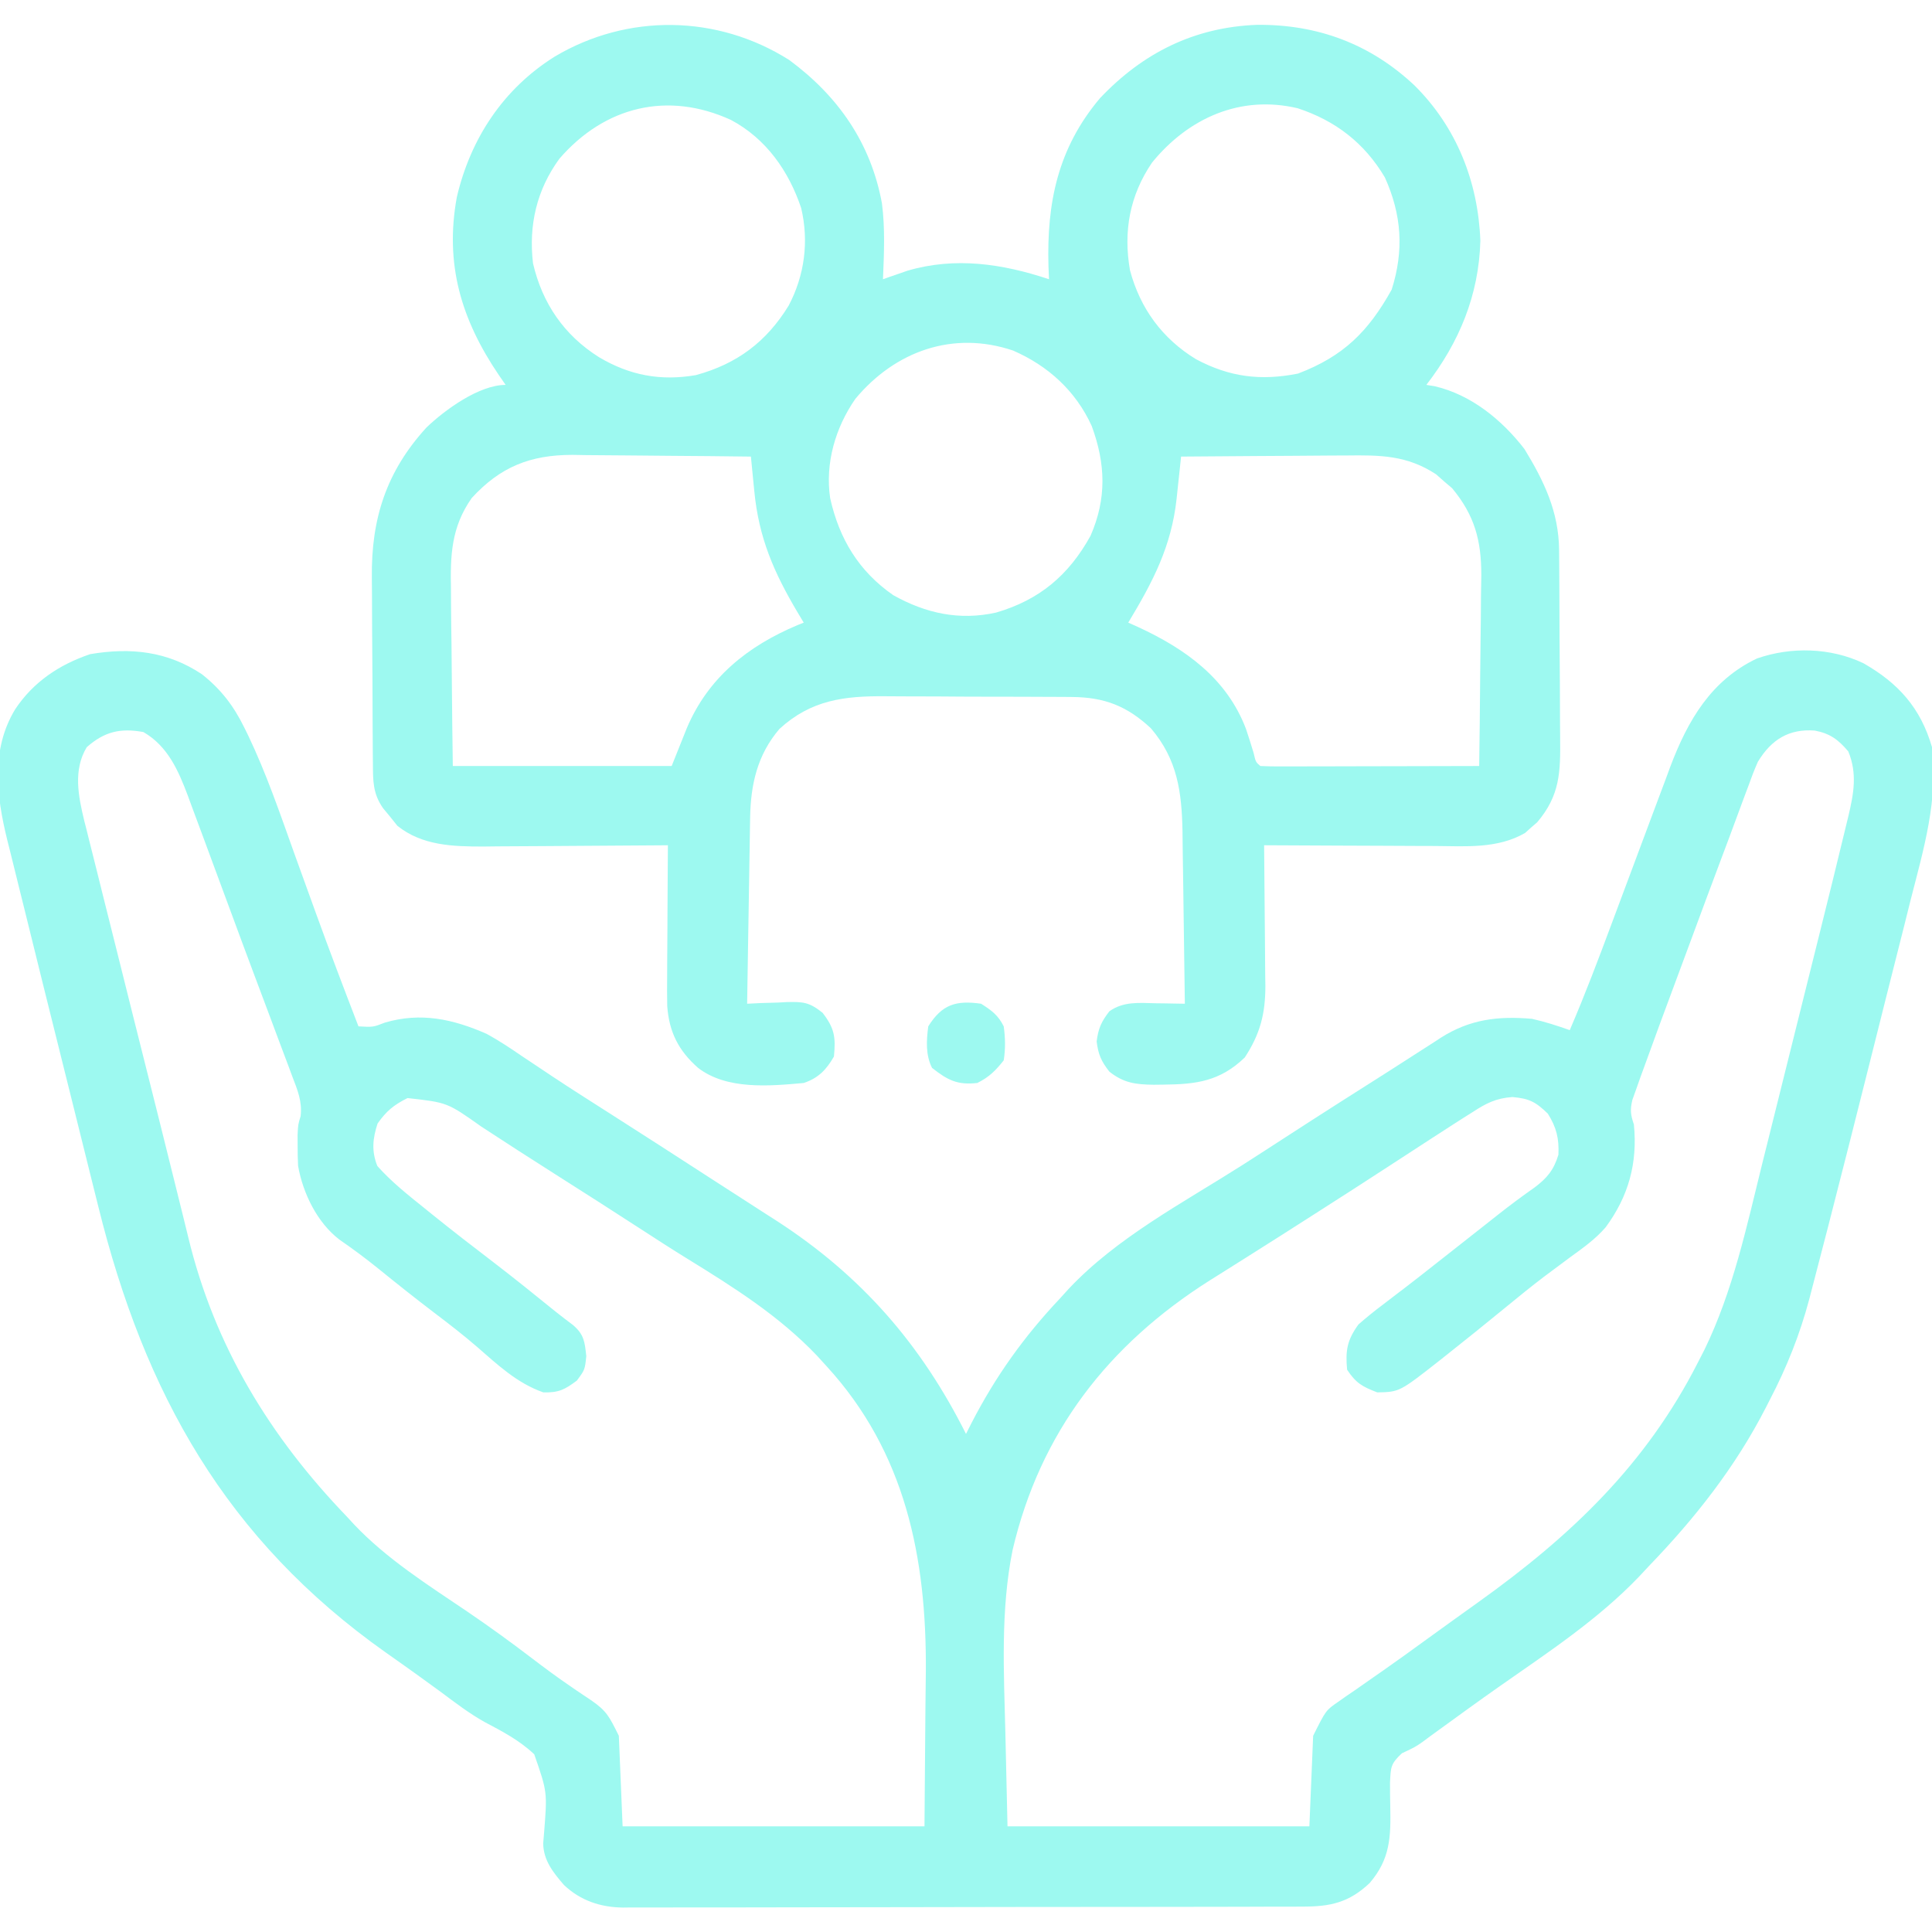
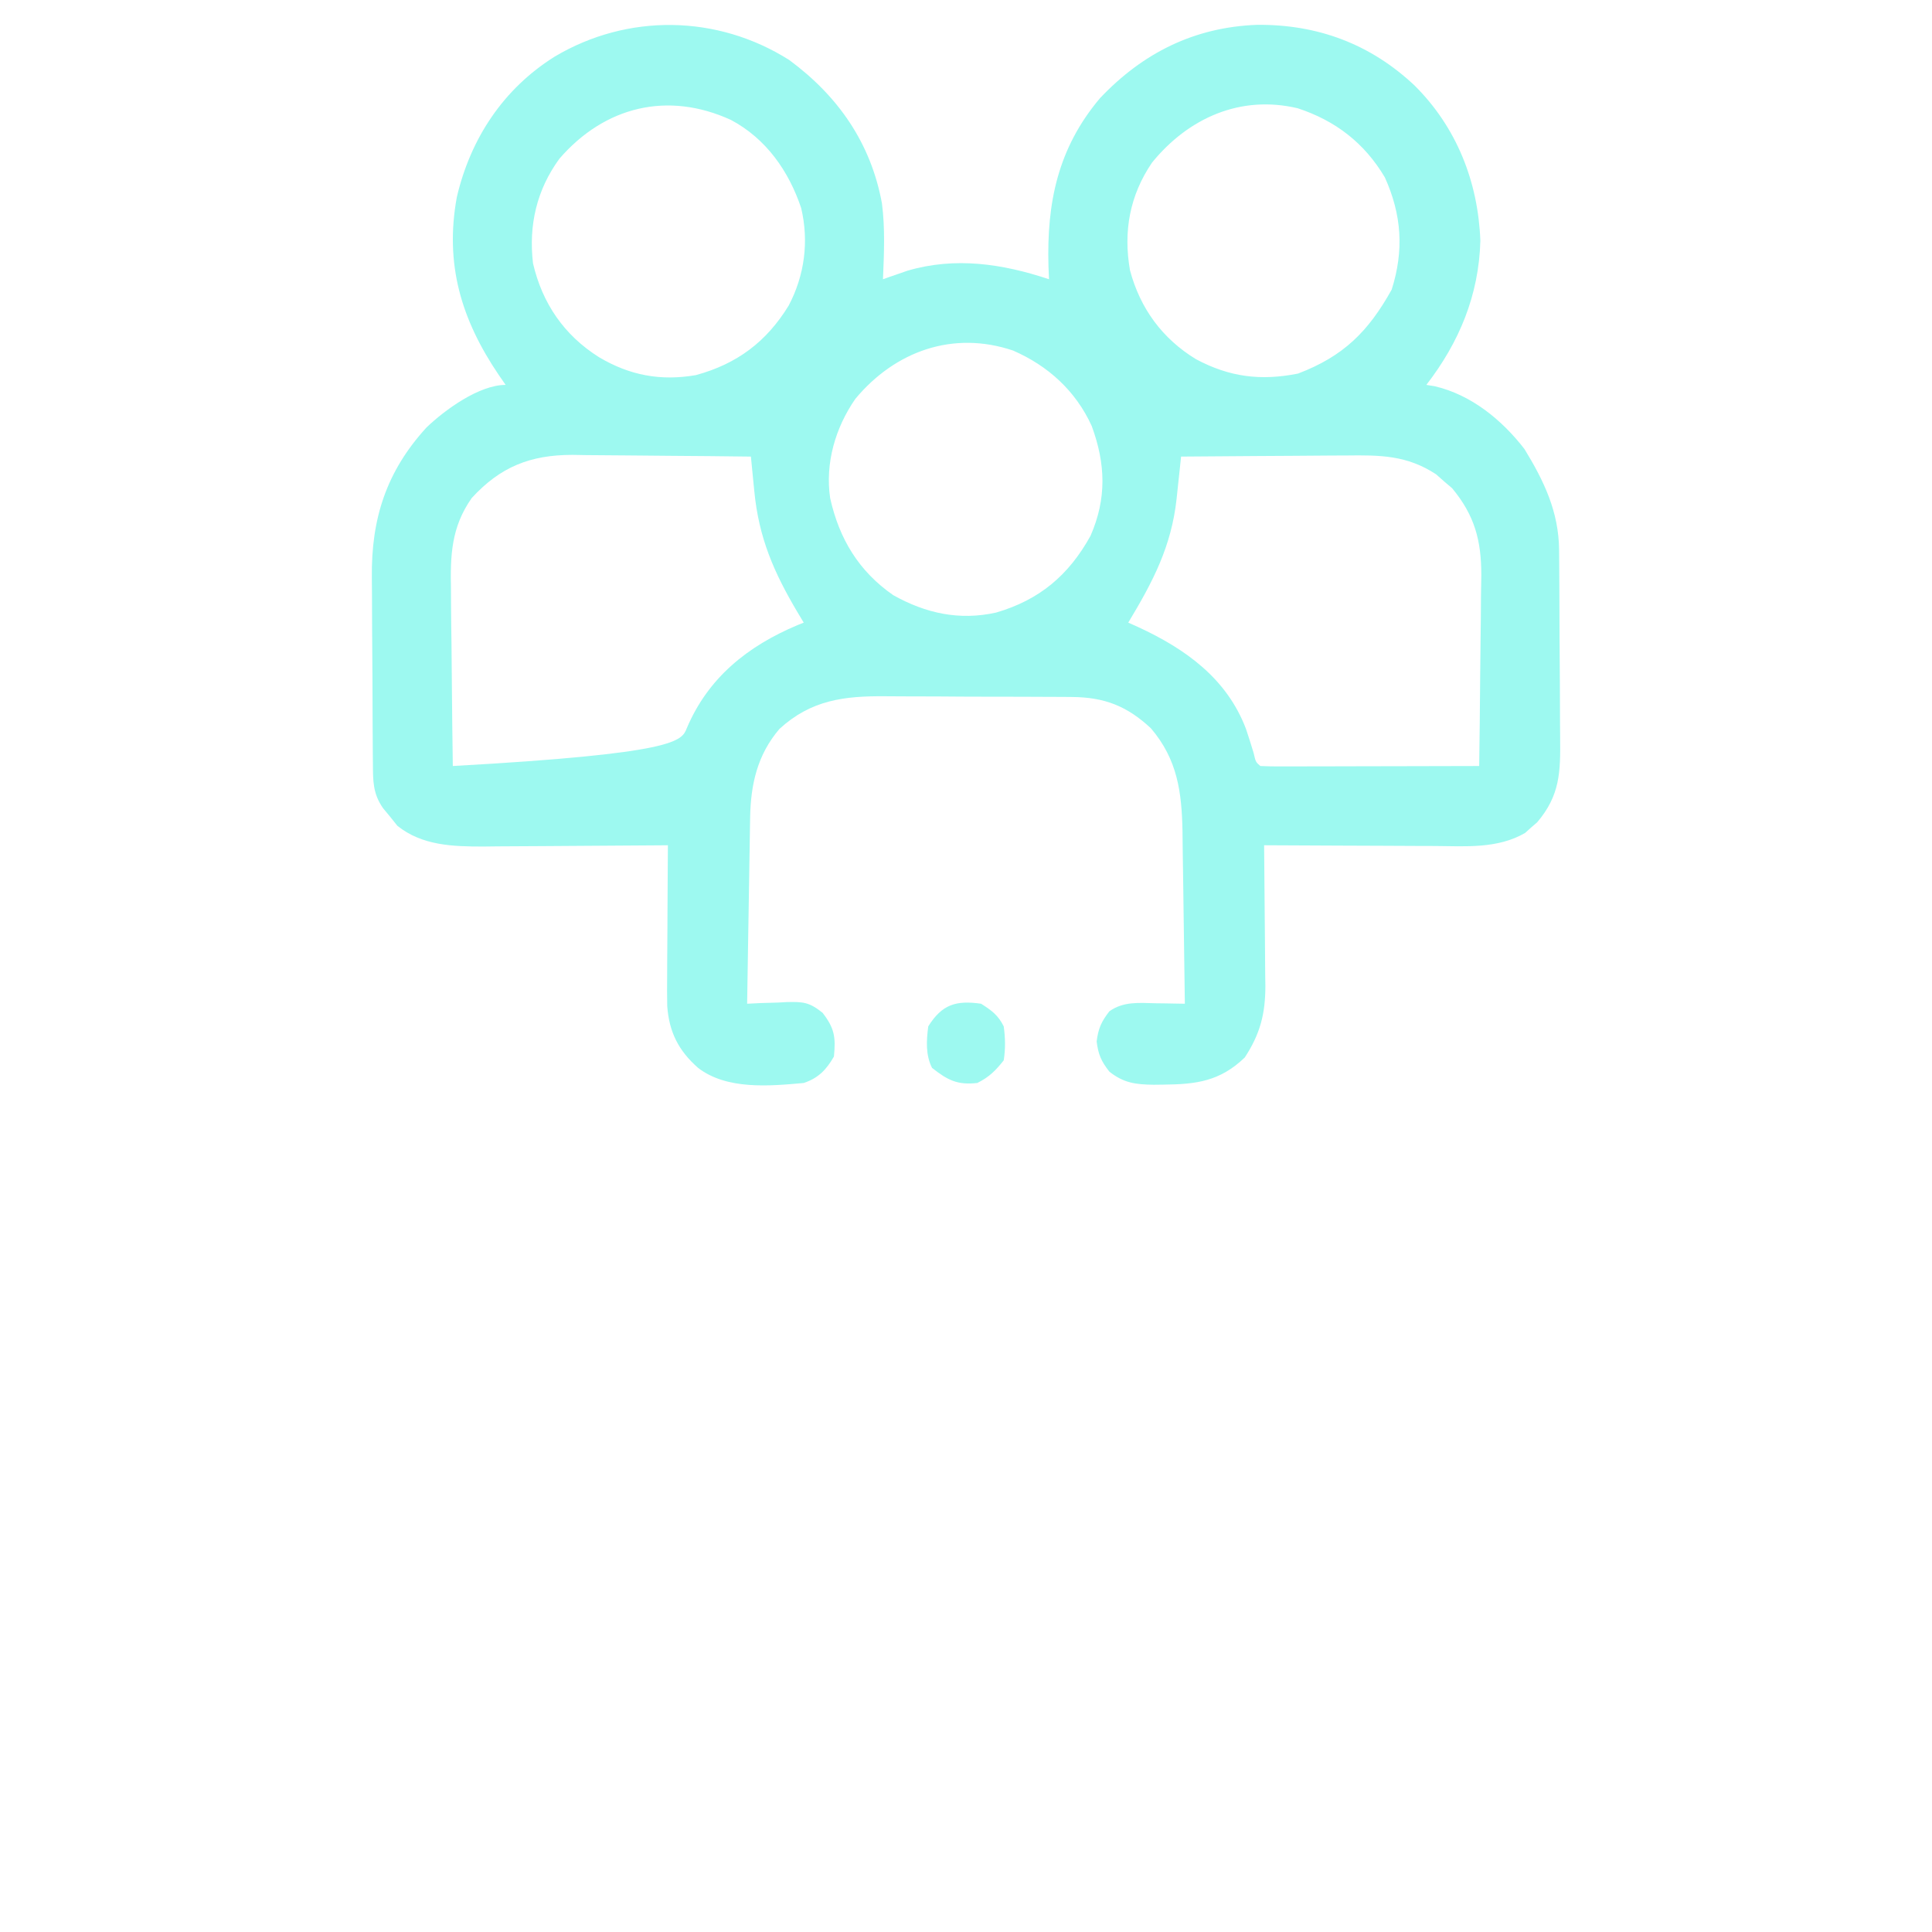
<svg xmlns="http://www.w3.org/2000/svg" width="512" height="512" viewBox="0 0 512 512" fill="none">
  <g clip-path="url(#clip0_47_385)">
-     <path d="M53.549 178.707C58.571 182.693 61.94 187.085 64.74 192.816C65.077 193.5 65.415 194.183 65.762 194.887C70.601 205.008 74.221 215.639 77.998 226.187C79.139 229.348 80.284 232.508 81.428 235.667C82.178 237.736 82.926 239.805 83.673 241.875C87.324 251.964 91.141 261.988 94.998 272C98.893 272.211 98.893 272.211 101.998 271C111.546 268.184 120.111 270.083 128.998 274C132.171 275.737 135.141 277.705 138.123 279.75C139.861 280.91 141.599 282.069 143.338 283.226C144.25 283.838 145.163 284.449 146.103 285.079C151.253 288.496 156.473 291.804 161.686 295.125C170.705 300.888 179.713 306.669 188.687 312.503C191.386 314.251 194.093 315.988 196.799 317.726C198.845 319.046 200.89 320.367 202.936 321.687C203.883 322.293 204.831 322.899 205.807 323.523C228.283 338.076 244.076 356.222 255.998 380C256.725 378.567 256.725 378.567 257.467 377.105C263.854 364.705 271.399 354.163 280.998 344C281.734 343.188 282.47 342.376 283.229 341.539C296.057 327.916 313.441 318.809 329.094 308.852C332.971 306.379 336.83 303.88 340.686 301.375C349.881 295.41 359.127 289.526 368.386 283.661C370.834 282.104 373.273 280.533 375.709 278.957C377.118 278.054 378.527 277.152 379.936 276.25C380.555 275.844 381.175 275.437 381.813 275.019C389.547 270.101 397.037 269.218 405.998 270C409.433 270.774 412.688 271.816 415.998 273C420.045 263.605 423.65 254.067 427.215 244.482C428.868 240.042 430.532 235.607 432.193 231.172C433.99 226.372 435.787 221.572 437.571 216.767C438.891 213.216 440.225 209.67 441.561 206.125C441.929 205.124 442.297 204.124 442.677 203.093C447.293 190.923 453.456 180.28 465.623 174.5C474.668 171.344 485.129 171.623 493.791 175.746C503.077 181.022 508.977 187.598 511.998 198C513.69 211.9 509.795 225.004 506.373 238.351C505.785 240.7 505.199 243.049 504.615 245.399C503.076 251.563 501.514 257.721 499.948 263.878C498.384 270.048 496.843 276.223 495.299 282.398C491.907 295.943 488.47 309.475 484.998 323C484.772 323.88 484.546 324.761 484.314 325.668C483.013 330.731 481.698 335.789 480.369 340.844C479.927 342.547 479.927 342.547 479.476 344.286C476.969 353.691 473.501 362.382 468.998 371C468.657 371.671 468.316 372.342 467.964 373.033C459.91 388.744 449.223 402.332 436.998 415C436.15 415.911 435.302 416.822 434.428 417.761C423.498 429.197 410.294 437.862 397.393 446.902C391.906 450.755 386.482 454.693 381.061 458.636C380.356 459.148 379.651 459.66 378.924 460.187C378.258 460.683 377.591 461.179 376.905 461.69C374.998 463 374.998 463 371.514 464.64C368.483 467.483 368.58 468.33 368.369 472.359C368.363 474.489 368.386 476.62 368.436 478.75C368.598 486.864 368.424 492.635 362.998 499C357.504 504.219 352.5 505.298 345.086 505.267C344.295 505.272 343.504 505.276 342.689 505.281C340.042 505.294 337.396 505.292 334.749 505.29C332.85 505.296 330.951 505.303 329.052 505.311C323.895 505.328 318.737 505.333 313.58 505.334C310.358 505.336 307.135 505.34 303.912 505.345C292.666 505.364 281.42 505.372 270.175 505.37C259.696 505.369 249.218 505.39 238.739 505.422C229.739 505.448 220.74 505.459 211.74 505.457C206.366 505.457 200.993 505.463 195.619 505.484C190.564 505.503 185.509 505.503 180.453 505.489C178.601 505.487 176.748 505.491 174.895 505.503C172.36 505.519 169.826 505.51 167.291 505.494C166.563 505.505 165.835 505.515 165.085 505.525C159.144 505.446 153.854 503.695 149.465 499.552C146.57 496.202 144.039 493.043 143.949 488.533C144.026 487.625 144.103 486.717 144.182 485.781C145.05 474.894 145.05 474.894 141.581 464.912C137.727 461.248 133.119 458.827 128.441 456.363C124.309 454.058 120.597 451.201 116.811 448.375C115.307 447.281 113.802 446.19 112.295 445.101C111.572 444.578 110.85 444.055 110.106 443.516C107.523 441.658 104.923 439.825 102.322 437.994C59.859 407.994 38.278 369.187 26.033 319.664C25.472 317.413 24.911 315.163 24.349 312.913C22.878 307.015 21.414 301.116 19.952 295.217C18.772 290.462 17.587 285.709 16.402 280.956C14.965 275.192 13.53 269.428 12.096 263.664C11.699 262.07 11.699 262.07 11.295 260.445C9.776 254.337 8.266 248.227 6.766 242.115C6.234 239.957 5.699 237.801 5.161 235.645C4.319 232.271 3.487 228.894 2.656 225.517C2.399 224.494 2.141 223.472 1.876 222.419C-0.952 210.831 -2.453 198.676 3.998 188C8.799 180.746 15.664 176.15 23.885 173.359C34.681 171.523 44.423 172.6 53.549 178.707ZM22.998 198C19.329 204.021 20.761 211.049 22.347 217.588C22.546 218.364 22.745 219.14 22.951 219.94C23.159 220.785 23.367 221.631 23.582 222.503C24.27 225.288 24.974 228.07 25.678 230.851C26.17 232.83 26.662 234.809 27.153 236.788C28.452 242.013 29.763 247.235 31.077 252.456C32.374 257.619 33.658 262.786 34.943 267.953C37.21 277.055 39.497 286.152 41.796 295.246C43.241 300.97 44.666 306.699 46.072 312.434C46.941 315.97 47.82 319.504 48.702 323.037C49.103 324.655 49.5 326.275 49.891 327.895C56.849 356.715 71.531 380.747 91.998 402C92.587 402.64 93.176 403.281 93.783 403.941C102.442 413.111 113.376 420.01 123.765 427.035C129.73 431.084 135.533 435.302 141.262 439.677C144.46 442.116 147.677 444.493 150.998 446.761C151.64 447.203 152.281 447.644 152.942 448.099C154.144 448.92 155.354 449.73 156.572 450.528C160.846 453.459 161.464 454.932 163.998 460C164.328 467.92 164.658 475.84 164.998 484C191.398 484 217.798 484 244.998 484C245.081 473.646 245.163 463.292 245.248 452.625C245.285 449.395 245.321 446.166 245.358 442.838C245.556 412.78 239.951 384.829 218.998 362C217.749 360.629 217.749 360.629 216.475 359.23C206.407 348.675 194.46 341.156 182.111 333.551C177.993 331.01 173.929 328.389 169.873 325.75C162.342 320.854 154.769 316.028 147.185 311.214C140.608 307.036 134.057 302.82 127.539 298.551C118.55 292.176 118.55 292.176 107.998 291C104.354 292.822 102.405 294.422 100.061 297.75C98.763 301.72 98.423 305.069 99.998 309C103.735 313.211 108.122 316.669 112.498 320.187C113.204 320.758 113.911 321.329 114.638 321.917C119.928 326.177 125.29 330.33 130.689 334.449C136.333 338.775 141.866 343.244 147.393 347.718C148.865 348.893 150.368 350.031 151.873 351.164C154.799 353.692 154.952 355.581 155.373 359.375C154.998 363 154.998 363 152.873 365.875C149.583 368.306 148.086 369.08 143.998 369C137.006 366.547 131.923 361.713 126.416 356.926C122.734 353.739 118.902 350.793 115.024 347.848C110.055 344.066 105.171 340.185 100.323 336.25C96.944 333.515 93.514 330.971 89.936 328.5C84.058 323.999 80.288 316.253 78.998 309C78.906 307.189 78.868 305.375 78.873 303.562C78.871 302.635 78.868 301.709 78.865 300.754C78.998 298 78.998 298 79.666 295.813C80.13 291.885 78.833 288.837 77.447 285.23C77.162 284.457 76.876 283.684 76.582 282.887C75.629 280.316 74.657 277.752 73.686 275.187C73.012 273.386 72.34 271.584 71.669 269.782C70.226 265.915 68.776 262.052 67.321 258.19C65.312 252.849 63.331 247.499 61.357 242.145C59.742 237.766 58.121 233.391 56.498 229.016C55.709 226.888 54.923 224.759 54.139 222.63C53.033 219.632 51.917 216.638 50.799 213.644C50.473 212.755 50.148 211.866 49.812 210.951C47.282 204.225 44.476 197.742 37.998 194C31.929 192.898 27.717 193.856 22.998 198ZM465.869 201.86C464.906 204.014 464.084 206.182 463.295 208.406C462.812 209.686 462.812 209.686 462.319 210.992C461.596 212.916 460.883 214.844 460.178 216.776C458.898 220.274 457.588 223.76 456.273 227.246C453.495 234.625 450.755 242.019 448.02 249.414C446.985 252.21 445.947 255.005 444.909 257.799C443.893 260.534 442.879 263.269 441.866 266.005C441.163 267.904 440.458 269.802 439.753 271.7C438.486 275.128 437.238 278.562 435.998 282C435.383 283.682 435.383 283.682 434.755 285.398C434.378 286.464 434.002 287.529 433.614 288.627C433.278 289.567 432.941 290.508 432.595 291.477C431.96 294.161 432.127 295.432 432.998 298C434.007 308.207 431.599 316.999 425.513 325.246C422.802 328.385 419.533 330.705 416.186 333.125C414.661 334.258 413.137 335.393 411.615 336.531C410.46 337.391 410.46 337.391 409.282 338.269C405.72 340.968 402.264 343.789 398.811 346.625C393.695 350.81 388.562 354.969 383.373 359.062C382.817 359.503 382.261 359.944 381.689 360.399C370.902 368.877 370.902 368.877 364.998 369C361.023 367.471 359.38 366.572 356.998 363C356.524 357.875 357.002 355.145 359.998 351C362.071 349.184 364.112 347.52 366.311 345.875C367.578 344.904 368.845 343.932 370.111 342.961C370.758 342.469 371.405 341.978 372.071 341.471C375.072 339.18 378.034 336.839 380.998 334.5C382.157 333.589 383.316 332.679 384.475 331.769C386.888 329.873 389.299 327.974 391.709 326.074C392.318 325.594 392.928 325.114 393.555 324.62C394.753 323.676 395.95 322.731 397.146 321.784C400.266 319.323 403.434 316.97 406.686 314.687C409.989 312.199 411.78 310.061 412.998 306C413.185 301.701 412.488 298.776 410.186 295.125C406.981 292.011 405.265 291.107 400.779 290.726C396.466 291.038 393.834 292.382 390.311 294.687C389.671 295.088 389.032 295.489 388.373 295.902C386.236 297.25 384.116 298.622 381.998 300C381.259 300.476 380.52 300.953 379.758 301.444C375.658 304.088 371.569 306.75 367.486 309.422C361.619 313.256 355.717 317.037 349.811 320.812C348.771 321.478 347.731 322.144 346.66 322.83C341.76 325.967 336.855 329.095 331.93 332.192C330.245 333.252 328.562 334.316 326.88 335.379C324.785 336.703 322.686 338.022 320.583 339.333C293.674 356.378 275.668 379.592 268.35 410.761C265.118 426.801 266.043 443.126 266.436 459.375C266.714 471.564 266.714 471.564 266.998 484C293.398 484 319.798 484 346.998 484C347.328 476.08 347.658 468.16 347.998 460C351.372 453.251 351.372 453.251 354.596 451.027C355.305 450.527 356.015 450.027 356.746 449.511C357.51 448.992 358.274 448.472 359.061 447.937C360.698 446.79 362.334 445.643 363.971 444.496C364.808 443.916 365.644 443.335 366.506 442.738C370.373 440.041 374.184 437.269 377.998 434.5C382.571 431.19 387.15 427.889 391.744 424.609C416.292 407.06 436.196 388.158 449.998 361C450.561 359.901 451.125 358.803 451.705 357.672C459.272 342.117 462.893 324.985 467.033 308.285C467.599 306.017 468.165 303.749 468.732 301.481C469.912 296.752 471.089 292.023 472.264 287.293C473.758 281.277 475.257 275.261 476.759 269.247C478.206 263.447 479.651 257.647 481.096 251.847C481.365 250.765 481.635 249.683 481.913 248.568C484.421 238.499 486.922 228.429 489.34 218.337C489.504 217.662 489.669 216.986 489.838 216.29C491.262 210.284 492.235 204.993 489.811 199.125C487.161 196.018 485 194.376 480.92 193.609C474.133 193.101 469.459 195.944 465.869 201.86Z" fill="#9DF9F0" />
-     <path d="M209.151 15.899C222.121 25.471 230.779 37.895 233.719 53.869C234.593 60.531 234.274 67.306 233.998 74.001C234.578 73.796 235.158 73.591 235.756 73.379C236.537 73.11 237.318 72.841 238.123 72.563C238.889 72.296 239.655 72.029 240.444 71.754C253.136 68.009 265.693 69.899 277.998 74.001C277.952 72.875 277.906 71.75 277.858 70.59C277.373 53.765 280.317 39.312 291.475 26.059C302.821 14.043 316.48 7.197 333.141 6.581C349.166 6.441 363.148 11.64 374.832 22.617C386.027 33.71 391.723 48.185 392.311 63.813C391.923 78.196 386.714 90.722 377.998 102.001C378.716 102.115 379.434 102.23 380.174 102.348C389.869 104.588 398.026 111.273 403.998 119.001C409.216 127.532 413.093 135.668 413.175 145.769C413.182 146.441 413.188 147.114 413.195 147.806C413.215 150.023 413.227 152.24 413.237 154.458C413.241 155.217 413.245 155.977 413.249 156.76C413.27 160.782 413.284 164.803 413.293 168.825C413.305 172.968 413.339 177.11 413.379 181.252C413.405 184.448 413.413 187.644 413.417 190.839C413.422 192.366 413.433 193.893 413.452 195.419C413.556 204.541 413.457 210.767 407.358 217.926C406.827 218.384 406.296 218.842 405.748 219.313C405.228 219.784 404.707 220.254 404.17 220.739C396.904 224.96 388.421 224.263 380.311 224.196C379.013 224.193 377.714 224.19 376.377 224.187C372.951 224.18 369.525 224.16 366.099 224.138C362.593 224.117 359.087 224.108 355.58 224.098C348.72 224.077 341.859 224.043 334.998 224.001C335.008 224.82 335.008 224.82 335.019 225.655C335.085 231.366 335.13 237.076 335.163 242.787C335.178 244.915 335.199 247.043 335.225 249.171C335.261 252.239 335.278 255.307 335.291 258.376C335.307 259.319 335.322 260.262 335.338 261.233C335.34 268.633 333.986 273.96 329.873 280.251C323.291 286.547 317.108 287.359 308.248 287.438C307.42 287.448 306.592 287.458 305.738 287.469C301.016 287.401 297.83 287.045 293.998 284.001C291.836 281.242 291.059 279.485 290.623 276.001C291.055 272.551 291.87 270.737 293.998 268.001C297.743 265.339 301.851 265.775 306.248 265.876C306.993 265.885 307.738 265.894 308.506 265.903C310.337 265.926 312.168 265.962 313.998 266.001C313.906 258.332 313.798 250.664 313.681 242.996C313.643 240.39 313.608 237.784 313.576 235.178C313.531 231.422 313.473 227.666 313.412 223.911C313.395 222.176 313.395 222.176 313.377 220.406C313.187 209.869 312.027 201.237 304.998 193.001C298.69 187.119 292.719 184.765 284.034 184.71C283.365 184.703 282.696 184.697 282.006 184.69C279.81 184.671 277.613 184.667 275.416 184.665C273.877 184.658 272.338 184.651 270.798 184.644C267.577 184.632 264.355 184.629 261.133 184.63C257.024 184.63 252.916 184.603 248.807 184.568C245.629 184.546 242.45 184.542 239.271 184.543C237.758 184.541 236.244 184.532 234.73 184.516C223.723 184.414 214.942 185.493 206.569 193.165C200.688 200.04 198.936 207.887 198.793 216.731C198.763 218.382 198.763 218.382 198.733 220.066C198.716 221.238 198.699 222.41 198.682 223.618C198.651 225.436 198.651 225.436 198.619 227.291C198.554 231.153 198.495 235.014 198.436 238.876C198.393 241.498 198.349 244.12 198.305 246.743C198.198 253.162 198.096 259.581 197.998 266.001C199.167 265.943 200.337 265.885 201.541 265.825C203.089 265.778 204.638 265.732 206.186 265.688C206.955 265.646 207.724 265.604 208.516 265.561C212.863 265.468 214.466 265.574 217.987 268.395C221.133 272.47 221.517 274.815 220.998 280.001C218.995 283.481 216.878 285.707 212.998 287.001C203.885 287.831 192.604 288.851 184.998 283.001C179.833 278.444 177.333 273.542 176.824 266.636C176.768 263.913 176.773 261.197 176.803 258.473C176.806 257.484 176.809 256.495 176.812 255.476C176.823 252.339 176.848 249.201 176.873 246.063C176.883 243.927 176.892 241.791 176.901 239.655C176.923 234.437 176.956 229.219 176.998 224.001C176.281 224.007 175.564 224.014 174.826 224.021C168.03 224.081 161.234 224.127 154.438 224.156C150.946 224.172 147.453 224.193 143.96 224.227C139.934 224.266 135.908 224.28 131.881 224.294C130.642 224.309 129.403 224.324 128.127 224.34C120.006 224.342 111.873 224.105 105.307 218.844C104.689 218.071 104.072 217.297 103.436 216.501C102.795 215.727 102.154 214.954 101.494 214.157C98.806 210.282 98.859 207.006 98.821 202.409C98.815 201.743 98.808 201.078 98.801 200.392C98.782 198.189 98.77 195.985 98.76 193.782C98.756 193.026 98.752 192.27 98.748 191.492C98.727 187.485 98.713 183.478 98.703 179.471C98.692 175.357 98.658 171.243 98.618 167.129C98.592 163.946 98.583 160.763 98.58 157.58C98.575 156.065 98.564 154.55 98.545 153.036C98.365 137.472 102.376 124.96 112.998 113.313C117.843 108.659 126.952 102.001 133.998 102.001C133.395 101.129 132.792 100.258 132.17 99.36C122.229 84.675 117.823 69.989 121.061 52.251C124.695 36.7 133.393 23.526 146.998 15.001C166.324 3.517 190.092 3.843 209.151 15.899ZM148.248 42.063C142.22 50.318 140.065 59.692 141.252 69.786C143.728 80.451 149.545 88.86 158.721 94.645C166.838 99.476 175.055 101.027 184.412 99.411C195.292 96.442 203.103 90.611 208.998 81.001C213.23 72.986 214.413 63.958 212.315 55.122C209.022 45.298 202.996 36.713 193.694 31.778C176.95 24.119 160.246 28.185 148.248 42.063ZM305.315 43.071C299.393 51.752 297.65 61.324 299.459 71.626C302.141 81.723 308.022 89.748 316.94 95.184C325.825 99.931 334.104 100.973 343.998 99.001C356.092 94.388 362.63 87.834 368.811 76.751C372.1 66.364 371.477 56.924 366.998 47.001C361.592 37.895 353.934 31.988 343.92 28.696C328.748 25.085 314.937 31.273 305.315 43.071ZM226.686 105.688C221.384 113.323 218.634 122.759 219.998 132.001C222.39 142.772 227.57 151.372 236.705 157.715C245.363 162.568 254.276 164.493 263.971 162.34C275.465 158.984 283.209 152.465 288.998 142.001C293.317 132.118 293.005 122.92 289.315 112.891C285.091 103.617 277.801 96.973 268.487 92.903C252.617 87.547 237.261 93.004 226.686 105.688ZM124.998 132.001C119.572 139.758 119.324 147.098 119.51 156.321C119.519 157.674 119.526 159.028 119.531 160.381C119.55 163.909 119.599 167.437 119.655 170.964C119.707 174.578 119.729 178.192 119.754 181.805C119.805 188.871 119.903 195.934 119.998 203.001C139.138 203.001 158.278 203.001 177.998 203.001C179.318 199.701 180.638 196.401 181.998 193.001C187.665 179.569 198.165 171.207 211.346 165.665C211.891 165.445 212.437 165.226 212.998 165.001C212.202 163.676 212.202 163.676 211.389 162.325C205.097 151.718 201.079 142.53 199.897 130.137C199.809 129.257 199.721 128.377 199.63 127.471C199.415 125.314 199.206 123.158 198.998 121.001C191.722 120.907 184.446 120.837 177.169 120.793C173.789 120.773 170.41 120.744 167.03 120.699C163.135 120.65 159.241 120.628 155.346 120.61C154.146 120.589 152.945 120.569 151.709 120.547C140.539 120.544 132.577 123.714 124.998 132.001ZM312.998 121.001C312.868 122.237 312.739 123.473 312.605 124.747C312.429 126.385 312.253 128.023 312.076 129.661C311.992 130.474 311.907 131.287 311.819 132.124C310.443 144.809 305.535 154.164 298.998 165.001C299.893 165.401 300.788 165.802 301.709 166.215C314.242 172.026 325.133 179.822 330.213 193.2C330.919 195.321 331.596 197.452 332.237 199.594C332.772 201.928 332.772 201.928 333.998 203.001C335.809 203.094 337.623 203.118 339.436 203.114C340.597 203.114 341.758 203.114 342.955 203.114C344.218 203.109 345.482 203.104 346.783 203.098C348.069 203.097 349.355 203.095 350.68 203.094C354.105 203.09 357.529 203.08 360.954 203.069C364.446 203.059 367.938 203.054 371.43 203.049C378.286 203.039 385.142 203.022 391.998 203.001C392.115 195.22 392.203 187.44 392.257 179.658C392.283 176.044 392.319 172.431 392.376 168.817C392.43 165.322 392.46 161.828 392.473 158.332C392.486 156.366 392.525 154.4 392.565 152.434C392.568 143.174 390.781 136.558 384.823 129.379C384.117 128.78 383.412 128.181 382.686 127.563C381.988 126.946 381.291 126.328 380.573 125.692C372.853 120.62 365.735 120.592 356.748 120.708C354.868 120.714 354.868 120.714 352.949 120.72C349.641 120.734 346.334 120.761 343.026 120.795C339.641 120.825 336.255 120.839 332.869 120.854C326.246 120.887 319.622 120.937 312.998 121.001Z" fill="#9DF9F0" />
+     <path d="M209.151 15.899C222.121 25.471 230.779 37.895 233.719 53.869C234.593 60.531 234.274 67.306 233.998 74.001C234.578 73.796 235.158 73.591 235.756 73.379C236.537 73.11 237.318 72.841 238.123 72.563C238.889 72.296 239.655 72.029 240.444 71.754C253.136 68.009 265.693 69.899 277.998 74.001C277.952 72.875 277.906 71.75 277.858 70.59C277.373 53.765 280.317 39.312 291.475 26.059C302.821 14.043 316.48 7.197 333.141 6.581C349.166 6.441 363.148 11.64 374.832 22.617C386.027 33.71 391.723 48.185 392.311 63.813C391.923 78.196 386.714 90.722 377.998 102.001C378.716 102.115 379.434 102.23 380.174 102.348C389.869 104.588 398.026 111.273 403.998 119.001C409.216 127.532 413.093 135.668 413.175 145.769C413.182 146.441 413.188 147.114 413.195 147.806C413.215 150.023 413.227 152.24 413.237 154.458C413.241 155.217 413.245 155.977 413.249 156.76C413.27 160.782 413.284 164.803 413.293 168.825C413.305 172.968 413.339 177.11 413.379 181.252C413.405 184.448 413.413 187.644 413.417 190.839C413.422 192.366 413.433 193.893 413.452 195.419C413.556 204.541 413.457 210.767 407.358 217.926C406.827 218.384 406.296 218.842 405.748 219.313C405.228 219.784 404.707 220.254 404.17 220.739C396.904 224.96 388.421 224.263 380.311 224.196C379.013 224.193 377.714 224.19 376.377 224.187C372.951 224.18 369.525 224.16 366.099 224.138C362.593 224.117 359.087 224.108 355.58 224.098C348.72 224.077 341.859 224.043 334.998 224.001C335.008 224.82 335.008 224.82 335.019 225.655C335.085 231.366 335.13 237.076 335.163 242.787C335.178 244.915 335.199 247.043 335.225 249.171C335.261 252.239 335.278 255.307 335.291 258.376C335.307 259.319 335.322 260.262 335.338 261.233C335.34 268.633 333.986 273.96 329.873 280.251C323.291 286.547 317.108 287.359 308.248 287.438C307.42 287.448 306.592 287.458 305.738 287.469C301.016 287.401 297.83 287.045 293.998 284.001C291.836 281.242 291.059 279.485 290.623 276.001C291.055 272.551 291.87 270.737 293.998 268.001C297.743 265.339 301.851 265.775 306.248 265.876C306.993 265.885 307.738 265.894 308.506 265.903C310.337 265.926 312.168 265.962 313.998 266.001C313.906 258.332 313.798 250.664 313.681 242.996C313.643 240.39 313.608 237.784 313.576 235.178C313.531 231.422 313.473 227.666 313.412 223.911C313.395 222.176 313.395 222.176 313.377 220.406C313.187 209.869 312.027 201.237 304.998 193.001C298.69 187.119 292.719 184.765 284.034 184.71C283.365 184.703 282.696 184.697 282.006 184.69C279.81 184.671 277.613 184.667 275.416 184.665C273.877 184.658 272.338 184.651 270.798 184.644C267.577 184.632 264.355 184.629 261.133 184.63C257.024 184.63 252.916 184.603 248.807 184.568C245.629 184.546 242.45 184.542 239.271 184.543C237.758 184.541 236.244 184.532 234.73 184.516C223.723 184.414 214.942 185.493 206.569 193.165C200.688 200.04 198.936 207.887 198.793 216.731C198.763 218.382 198.763 218.382 198.733 220.066C198.716 221.238 198.699 222.41 198.682 223.618C198.651 225.436 198.651 225.436 198.619 227.291C198.554 231.153 198.495 235.014 198.436 238.876C198.393 241.498 198.349 244.12 198.305 246.743C198.198 253.162 198.096 259.581 197.998 266.001C199.167 265.943 200.337 265.885 201.541 265.825C203.089 265.778 204.638 265.732 206.186 265.688C206.955 265.646 207.724 265.604 208.516 265.561C212.863 265.468 214.466 265.574 217.987 268.395C221.133 272.47 221.517 274.815 220.998 280.001C218.995 283.481 216.878 285.707 212.998 287.001C203.885 287.831 192.604 288.851 184.998 283.001C179.833 278.444 177.333 273.542 176.824 266.636C176.768 263.913 176.773 261.197 176.803 258.473C176.806 257.484 176.809 256.495 176.812 255.476C176.823 252.339 176.848 249.201 176.873 246.063C176.883 243.927 176.892 241.791 176.901 239.655C176.923 234.437 176.956 229.219 176.998 224.001C176.281 224.007 175.564 224.014 174.826 224.021C168.03 224.081 161.234 224.127 154.438 224.156C150.946 224.172 147.453 224.193 143.96 224.227C139.934 224.266 135.908 224.28 131.881 224.294C130.642 224.309 129.403 224.324 128.127 224.34C120.006 224.342 111.873 224.105 105.307 218.844C104.689 218.071 104.072 217.297 103.436 216.501C102.795 215.727 102.154 214.954 101.494 214.157C98.806 210.282 98.859 207.006 98.821 202.409C98.815 201.743 98.808 201.078 98.801 200.392C98.782 198.189 98.77 195.985 98.76 193.782C98.756 193.026 98.752 192.27 98.748 191.492C98.727 187.485 98.713 183.478 98.703 179.471C98.692 175.357 98.658 171.243 98.618 167.129C98.592 163.946 98.583 160.763 98.58 157.58C98.575 156.065 98.564 154.55 98.545 153.036C98.365 137.472 102.376 124.96 112.998 113.313C117.843 108.659 126.952 102.001 133.998 102.001C133.395 101.129 132.792 100.258 132.17 99.36C122.229 84.675 117.823 69.989 121.061 52.251C124.695 36.7 133.393 23.526 146.998 15.001C166.324 3.517 190.092 3.843 209.151 15.899ZM148.248 42.063C142.22 50.318 140.065 59.692 141.252 69.786C143.728 80.451 149.545 88.86 158.721 94.645C166.838 99.476 175.055 101.027 184.412 99.411C195.292 96.442 203.103 90.611 208.998 81.001C213.23 72.986 214.413 63.958 212.315 55.122C209.022 45.298 202.996 36.713 193.694 31.778C176.95 24.119 160.246 28.185 148.248 42.063ZM305.315 43.071C299.393 51.752 297.65 61.324 299.459 71.626C302.141 81.723 308.022 89.748 316.94 95.184C325.825 99.931 334.104 100.973 343.998 99.001C356.092 94.388 362.63 87.834 368.811 76.751C372.1 66.364 371.477 56.924 366.998 47.001C361.592 37.895 353.934 31.988 343.92 28.696C328.748 25.085 314.937 31.273 305.315 43.071ZM226.686 105.688C221.384 113.323 218.634 122.759 219.998 132.001C222.39 142.772 227.57 151.372 236.705 157.715C245.363 162.568 254.276 164.493 263.971 162.34C275.465 158.984 283.209 152.465 288.998 142.001C293.317 132.118 293.005 122.92 289.315 112.891C285.091 103.617 277.801 96.973 268.487 92.903C252.617 87.547 237.261 93.004 226.686 105.688ZM124.998 132.001C119.572 139.758 119.324 147.098 119.51 156.321C119.519 157.674 119.526 159.028 119.531 160.381C119.55 163.909 119.599 167.437 119.655 170.964C119.707 174.578 119.729 178.192 119.754 181.805C119.805 188.871 119.903 195.934 119.998 203.001C179.318 199.701 180.638 196.401 181.998 193.001C187.665 179.569 198.165 171.207 211.346 165.665C211.891 165.445 212.437 165.226 212.998 165.001C212.202 163.676 212.202 163.676 211.389 162.325C205.097 151.718 201.079 142.53 199.897 130.137C199.809 129.257 199.721 128.377 199.63 127.471C199.415 125.314 199.206 123.158 198.998 121.001C191.722 120.907 184.446 120.837 177.169 120.793C173.789 120.773 170.41 120.744 167.03 120.699C163.135 120.65 159.241 120.628 155.346 120.61C154.146 120.589 152.945 120.569 151.709 120.547C140.539 120.544 132.577 123.714 124.998 132.001ZM312.998 121.001C312.868 122.237 312.739 123.473 312.605 124.747C312.429 126.385 312.253 128.023 312.076 129.661C311.992 130.474 311.907 131.287 311.819 132.124C310.443 144.809 305.535 154.164 298.998 165.001C299.893 165.401 300.788 165.802 301.709 166.215C314.242 172.026 325.133 179.822 330.213 193.2C330.919 195.321 331.596 197.452 332.237 199.594C332.772 201.928 332.772 201.928 333.998 203.001C335.809 203.094 337.623 203.118 339.436 203.114C340.597 203.114 341.758 203.114 342.955 203.114C344.218 203.109 345.482 203.104 346.783 203.098C348.069 203.097 349.355 203.095 350.68 203.094C354.105 203.09 357.529 203.08 360.954 203.069C364.446 203.059 367.938 203.054 371.43 203.049C378.286 203.039 385.142 203.022 391.998 203.001C392.115 195.22 392.203 187.44 392.257 179.658C392.283 176.044 392.319 172.431 392.376 168.817C392.43 165.322 392.46 161.828 392.473 158.332C392.486 156.366 392.525 154.4 392.565 152.434C392.568 143.174 390.781 136.558 384.823 129.379C384.117 128.78 383.412 128.181 382.686 127.563C381.988 126.946 381.291 126.328 380.573 125.692C372.853 120.62 365.735 120.592 356.748 120.708C354.868 120.714 354.868 120.714 352.949 120.72C349.641 120.734 346.334 120.761 343.026 120.795C339.641 120.825 336.255 120.839 332.869 120.854C326.246 120.887 319.622 120.937 312.998 121.001Z" fill="#9DF9F0" />
    <path d="M259.998 265.999C262.808 267.793 264.508 269.018 265.998 271.999C266.419 275.059 266.483 277.946 265.998 280.999C263.817 283.755 262.126 285.435 258.998 286.999C253.729 287.598 251.114 286.253 246.998 282.999C245.269 279.542 245.509 275.78 245.998 271.999C249.612 266.217 253.309 265.038 259.998 265.999Z" fill="#9DF9F0" />
  </g>
  <defs>
    <clipPath id="clip0_47_385">
      <rect width="512" height="512" fill="white" />
    </clipPath>
  </defs>
</svg>